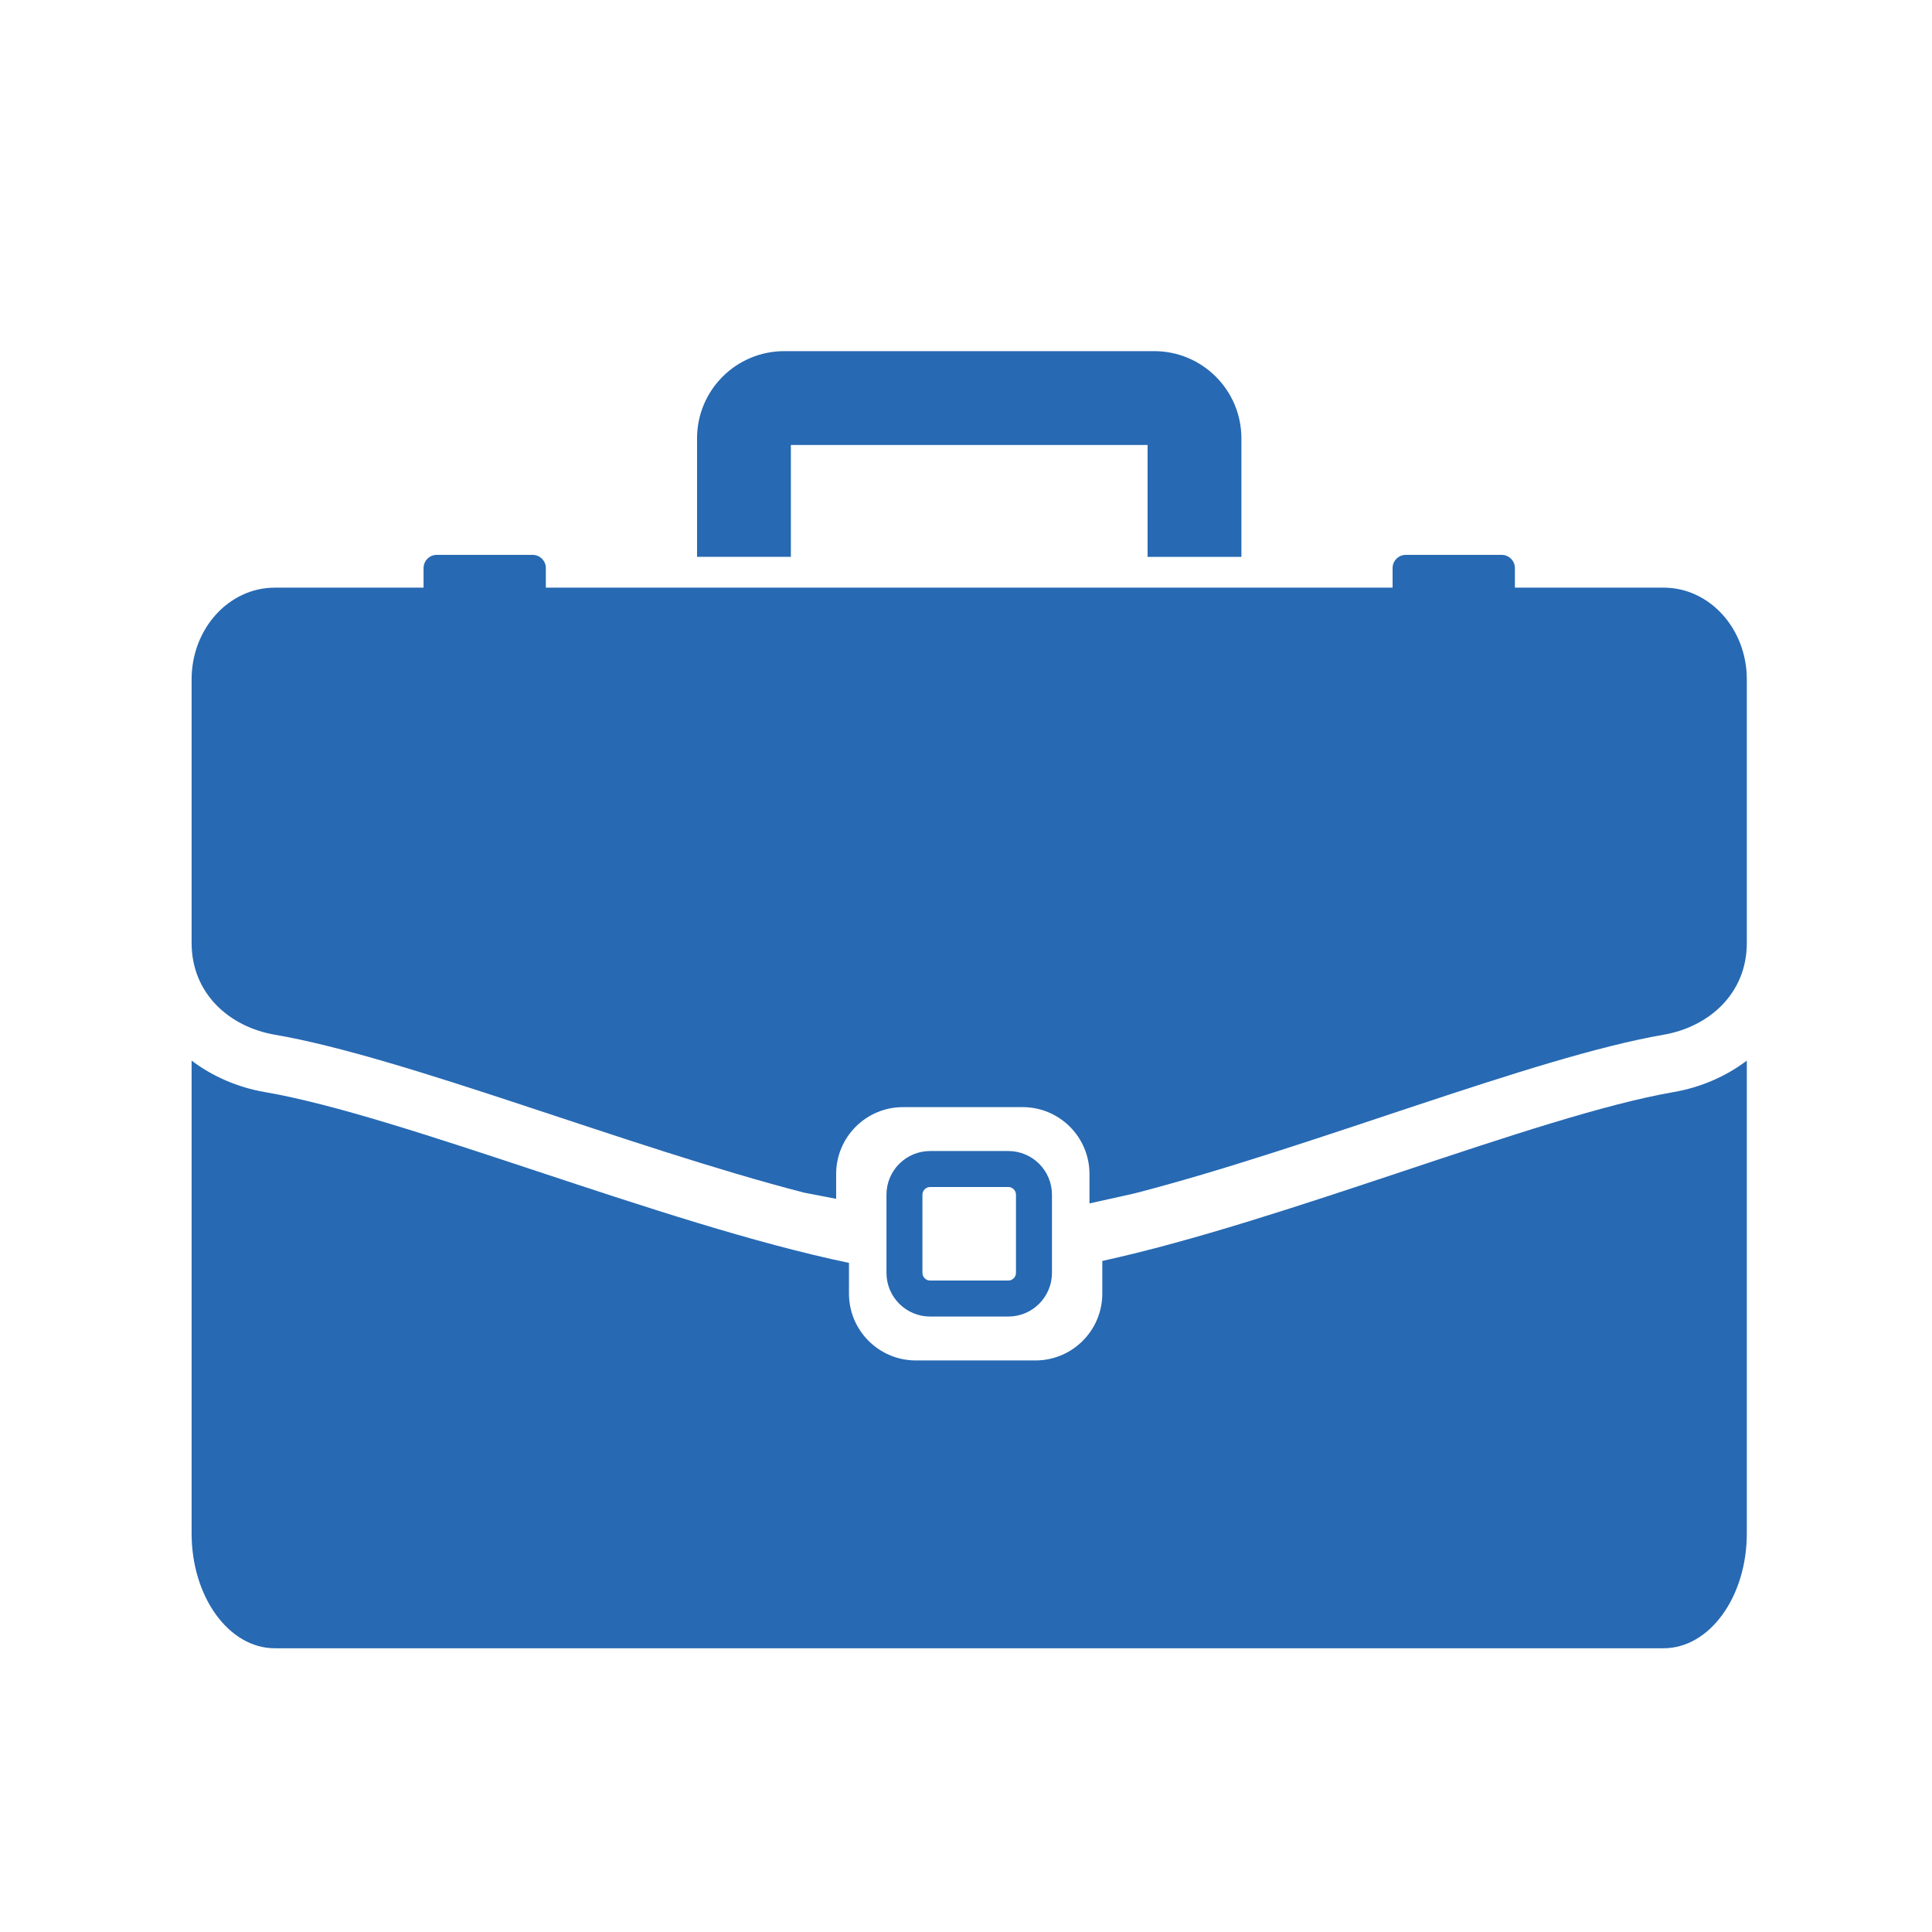
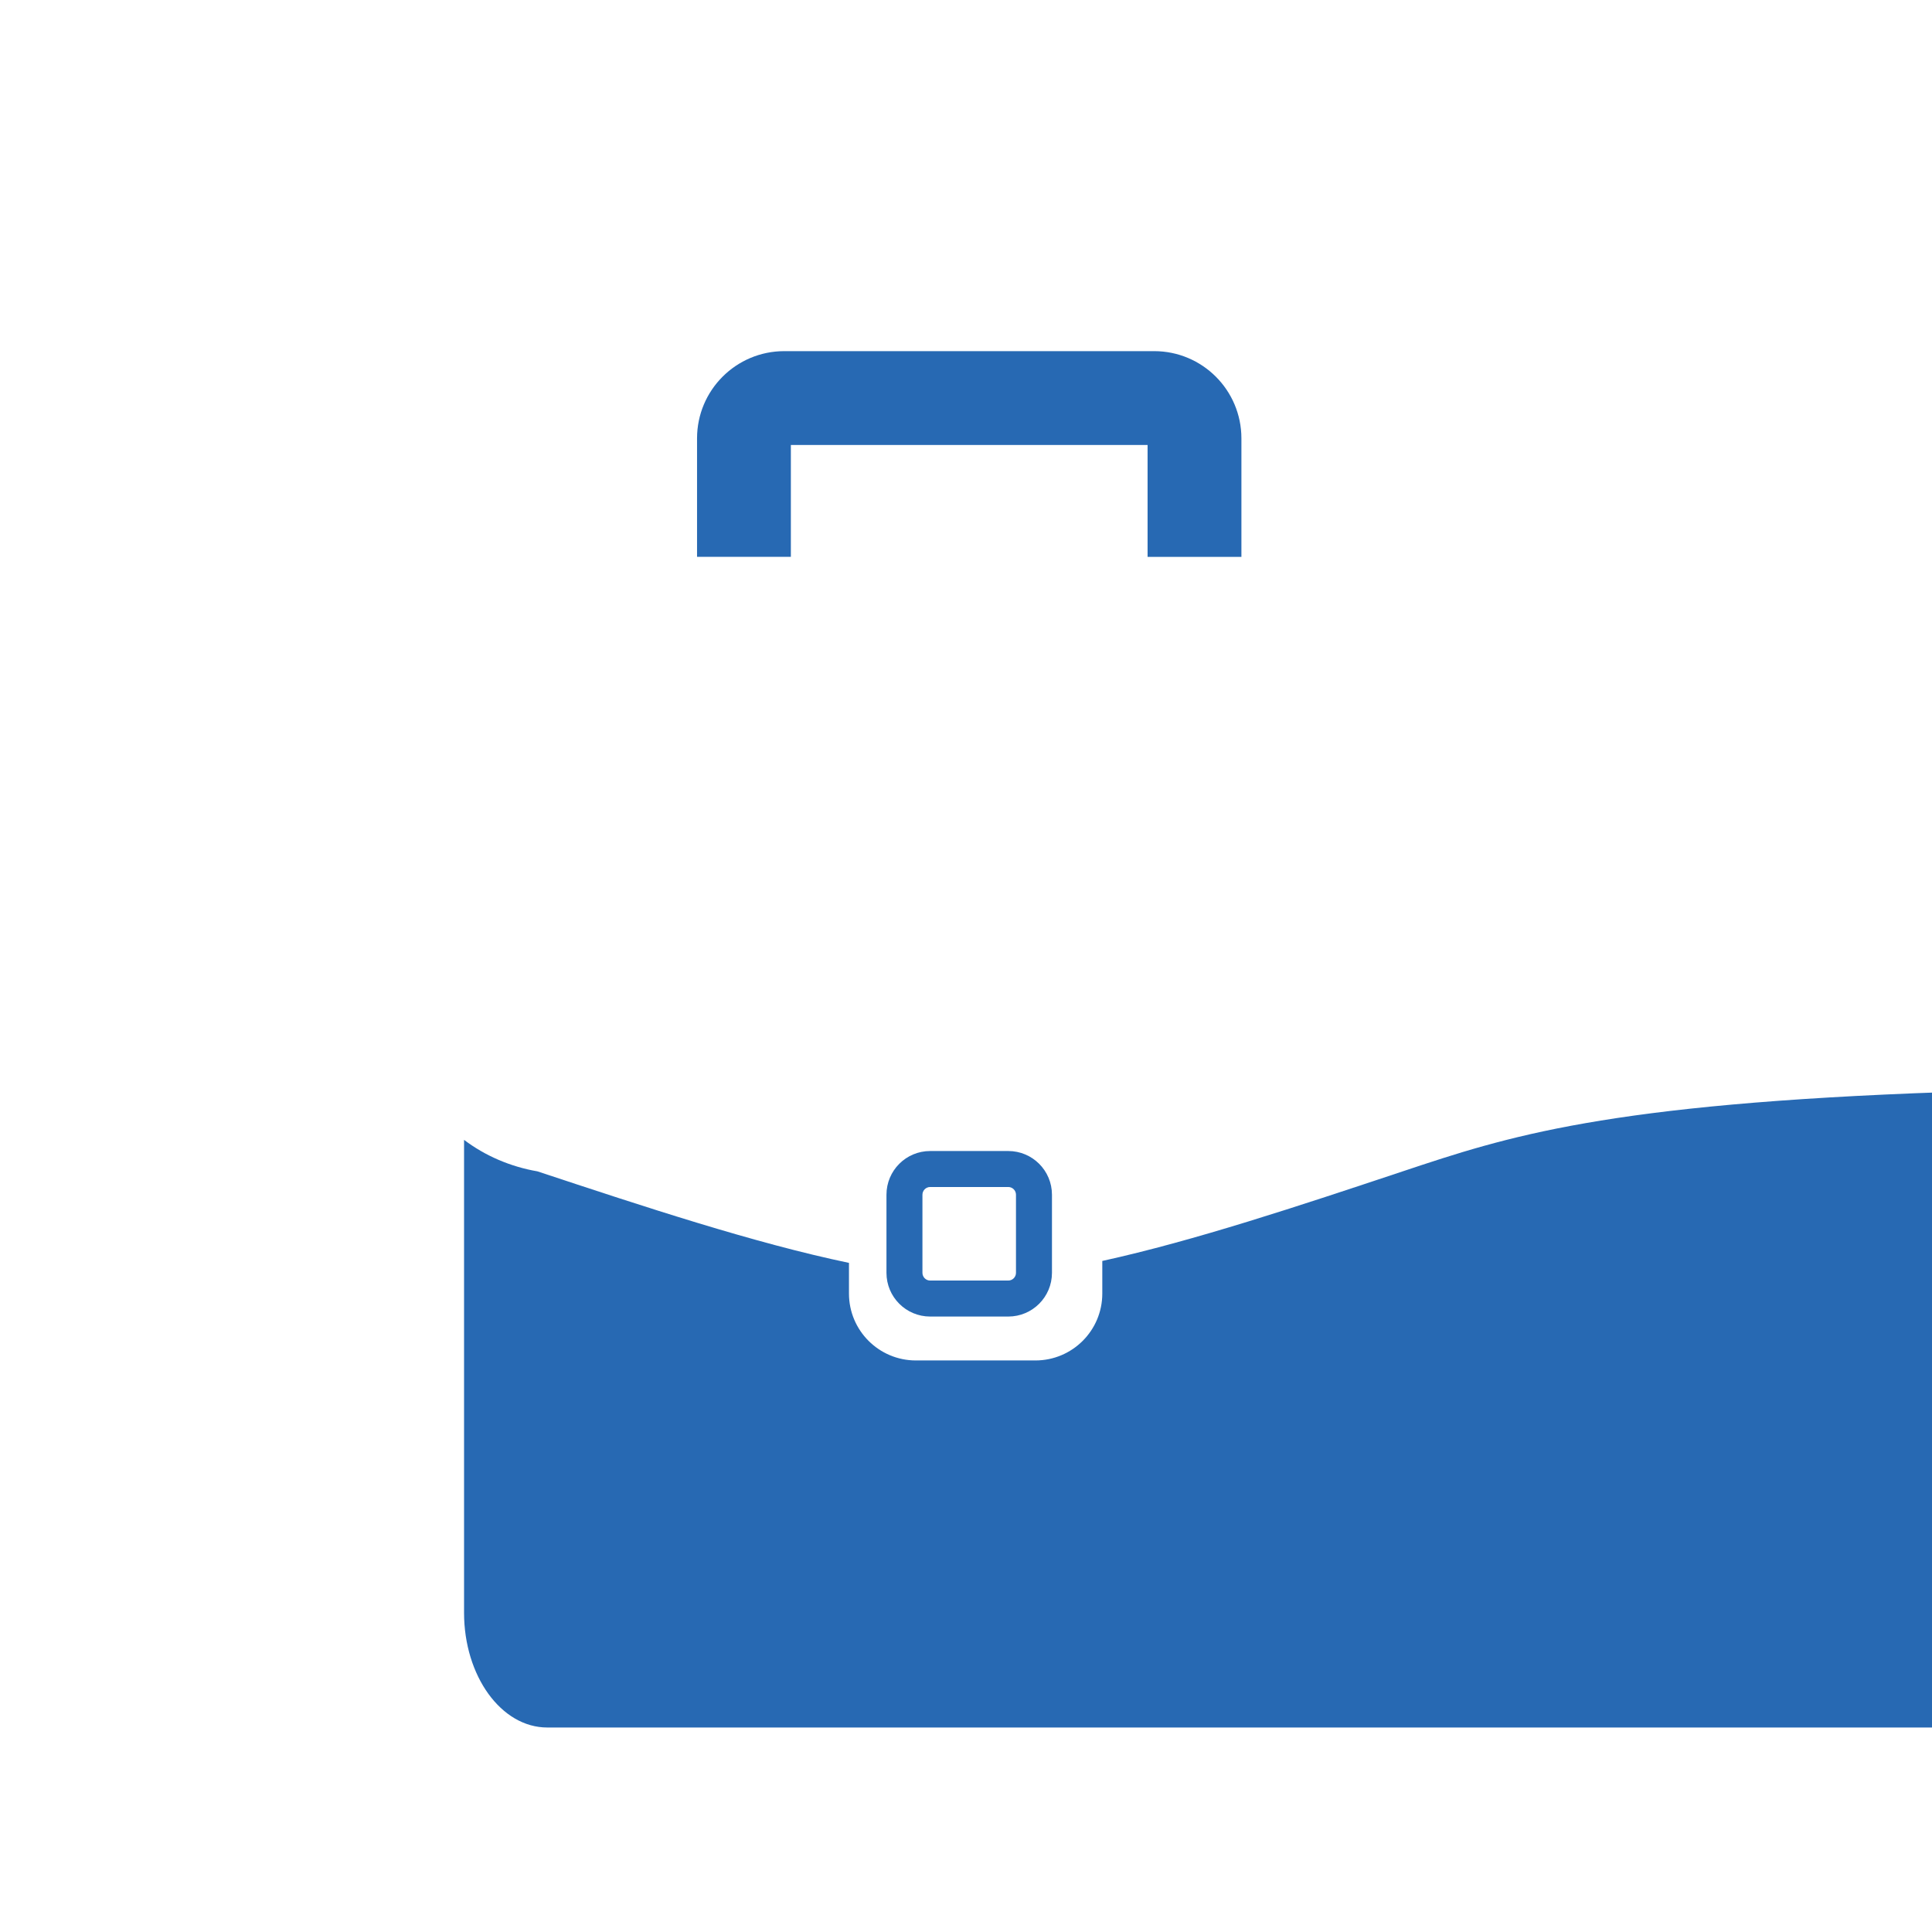
<svg xmlns="http://www.w3.org/2000/svg" version="1.1" id="Layer_1" x="0px" y="0px" width="300px" height="300px" viewBox="0 0 300 300" enable-background="new 0 0 300 300" xml:space="preserve">
  <g>
    <path fill="#2769B3" d="M156.566,204.433c3.748-0.002,6.781-3.037,6.783-6.785v-12.133c-0.002-3.748-3.035-6.783-6.783-6.785   h-12.133c-3.748,0.002-6.781,3.037-6.783,6.785v12.133c0.002,3.748,3.035,6.783,6.783,6.785H156.566z M143.236,197.647v-12.133   c0.002-0.66,0.539-1.195,1.197-1.197h12.133c0.658,0.002,1.195,0.537,1.195,1.197v12.133c0,0.66-0.537,1.195-1.195,1.195h-12.133   C143.775,198.843,143.238,198.308,143.236,197.647z" />
-     <path fill="#2769B3" d="M217.822,181.884c-16.025,5.338-32.406,10.791-46.658,13.916v5.066   c-0.002,5.734-4.646,10.381-10.383,10.385h-18.568c-5.736-0.004-10.383-4.65-10.385-10.385v-4.766   c-14.666-3.061-31.709-8.693-48.385-14.215c-16.26-5.385-31.617-10.469-42.305-12.305c-4.209-0.725-8.143-2.43-11.385-4.889v73.422   c0,9.846,5.783,17.828,12.916,17.828h215.662c7.131,0,12.914-7.982,12.914-17.828V164.69c-3.238,2.457-7.17,4.162-11.375,4.889   C249.25,171.413,233.984,176.499,217.822,181.884z" />
-     <path fill="#2769B3" d="M258.332,91.25h-23.1v-3.036c0-1.134-0.92-2.054-2.053-2.054h-14.885c-1.135,0-2.053,0.92-2.053,2.054   v3.036H84.76v-3.036c0-1.134-0.92-2.054-2.053-2.054H67.82c-1.133,0-2.051,0.92-2.051,2.054v3.036h-23.1   c-7.133,0-12.916,6.375-12.916,14.24v40.939c0,7.865,5.885,13.032,12.916,14.239c20.307,3.49,54.699,17.426,82.215,24.529   l4.953,0.957v-3.857c0.002-5.736,4.646-10.383,10.383-10.385h18.568c5.736,0.002,10.383,4.648,10.385,10.385v4.568l6.941-1.543   c27.434-7.063,61.904-21.143,82.217-24.654c7.025-1.215,12.914-6.374,12.914-14.239V105.49   C271.246,97.625,265.465,91.25,258.332,91.25z" />
+     <path fill="#2769B3" d="M217.822,181.884c-16.025,5.338-32.406,10.791-46.658,13.916v5.066   c-0.002,5.734-4.646,10.381-10.383,10.385h-18.568c-5.736-0.004-10.383-4.65-10.385-10.385v-4.766   c-14.666-3.061-31.709-8.693-48.385-14.215c-4.209-0.725-8.143-2.43-11.385-4.889v73.422   c0,9.846,5.783,17.828,12.916,17.828h215.662c7.131,0,12.914-7.982,12.914-17.828V164.69c-3.238,2.457-7.17,4.162-11.375,4.889   C249.25,171.413,233.984,176.499,217.822,181.884z" />
    <path fill="#2769B3" d="M122.805,69.096h55.391v17.373h14.57V68.066c-0.006-7.481-6.061-13.535-13.541-13.541h-57.449   c-7.479,0.006-13.535,6.06-13.539,13.541v18.402h14.568V69.096z" />
  </g>
</svg>